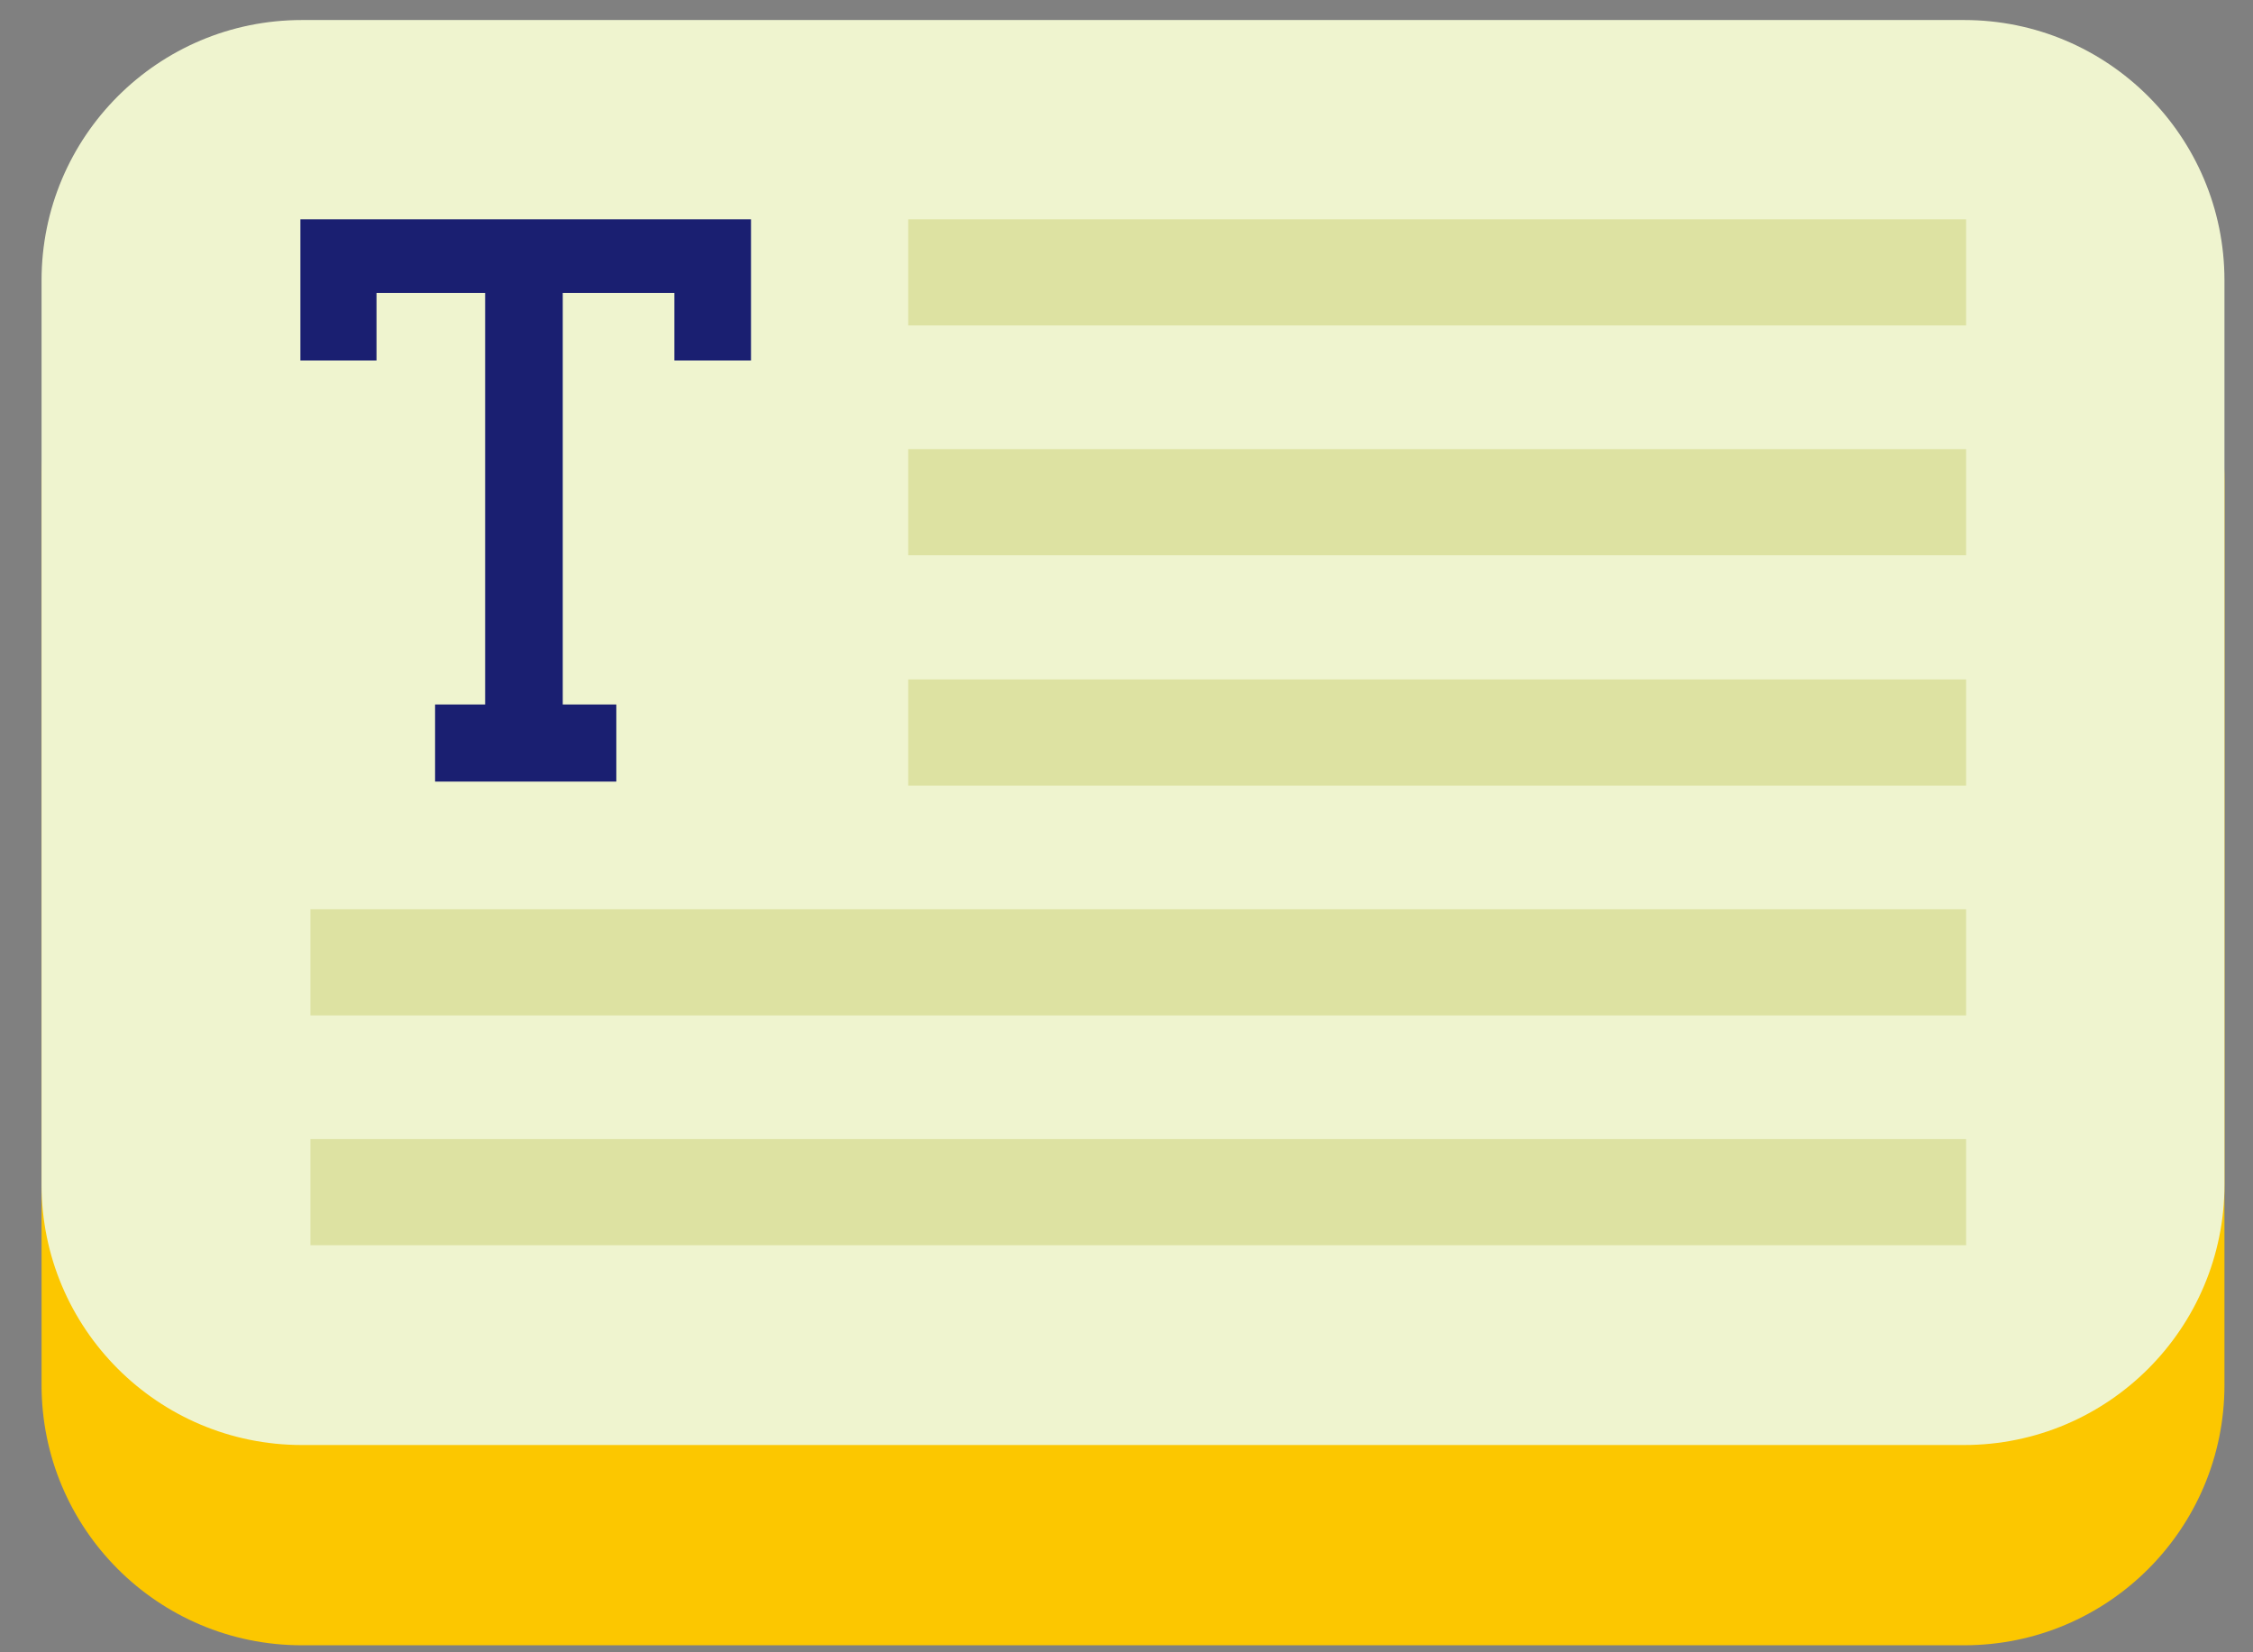
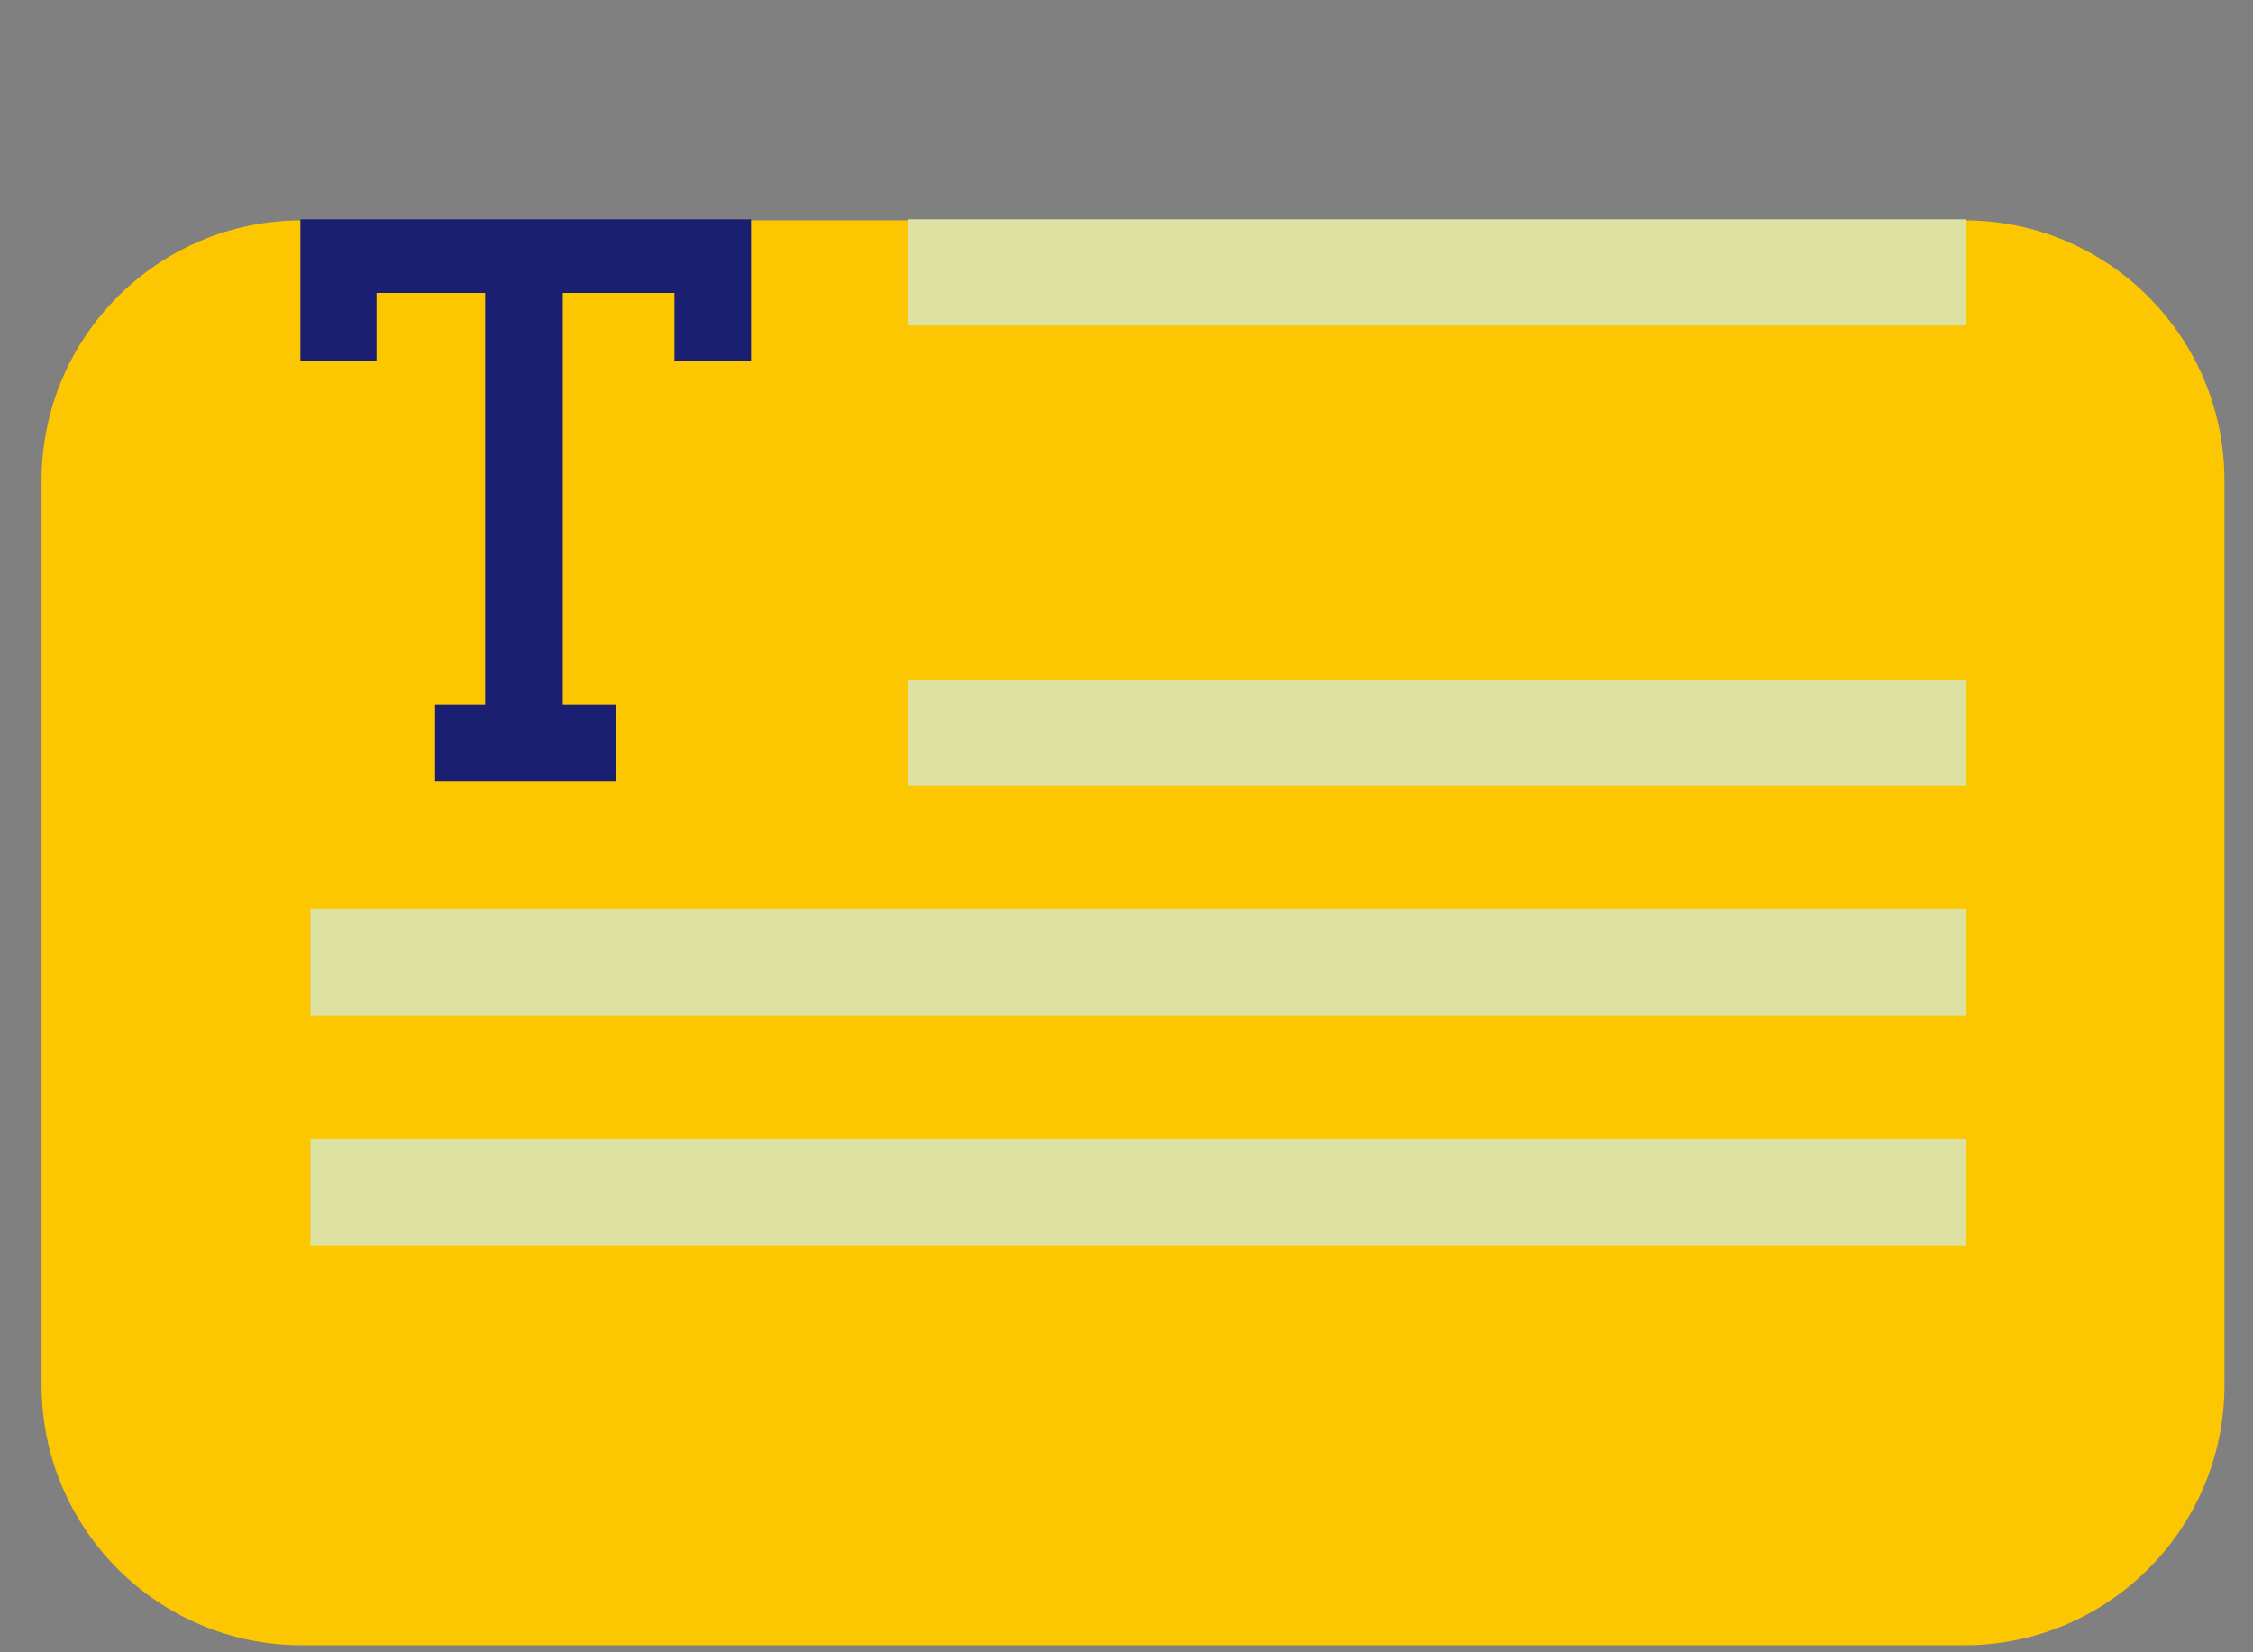
<svg xmlns="http://www.w3.org/2000/svg" width="45" height="33" viewBox="0 0 45 33" fill="none">
  <rect x="0" y="0" width="45" height="33" fill="#808080" stroke="none" />
  <path d="M39.23 4.4H6.03C3.158 4.4 0.83 6.728 0.83 9.6V27.66C0.83 30.532 3.158 32.86 6.03 32.86H39.23C42.102 32.86 44.43 30.532 44.43 27.66V9.6C44.43 6.728 42.102 4.4 39.23 4.4Z" fill="#FCC700" />
-   <path d="M39.23 0.4H6.03C3.158 0.4 0.83 2.728 0.83 5.6V23.66C0.83 26.532 3.158 28.86 6.03 28.86H39.23C42.102 28.86 44.43 26.532 44.43 23.66V5.6C44.43 2.728 42.102 0.4 39.23 0.4Z" fill="#EFF4CF" />
  <path d="M39.27 4.38H18.14V6.5H39.27V4.38Z" fill="#DDE2A2" />
-   <path d="M39.27 8.97H18.14V11.09H39.27V8.97Z" fill="#DDE2A2" />
  <path d="M39.27 13.57H18.14V15.69H39.27V13.57Z" fill="#DDE2A2" />
  <path d="M39.27 18.16H6.2V20.28H39.27V18.16Z" fill="#DDE2A2" />
  <path d="M39.27 22.75H6.2V24.87H39.27V22.75Z" fill="#DDE2A2" />
  <path d="M15 4.38V7.2H13.47V5.85H11.24V14.07H12.31V15.61H8.69V14.07H9.69V5.85H7.52V7.2H6V4.38H15Z" fill="#1A1F71" />
</svg>